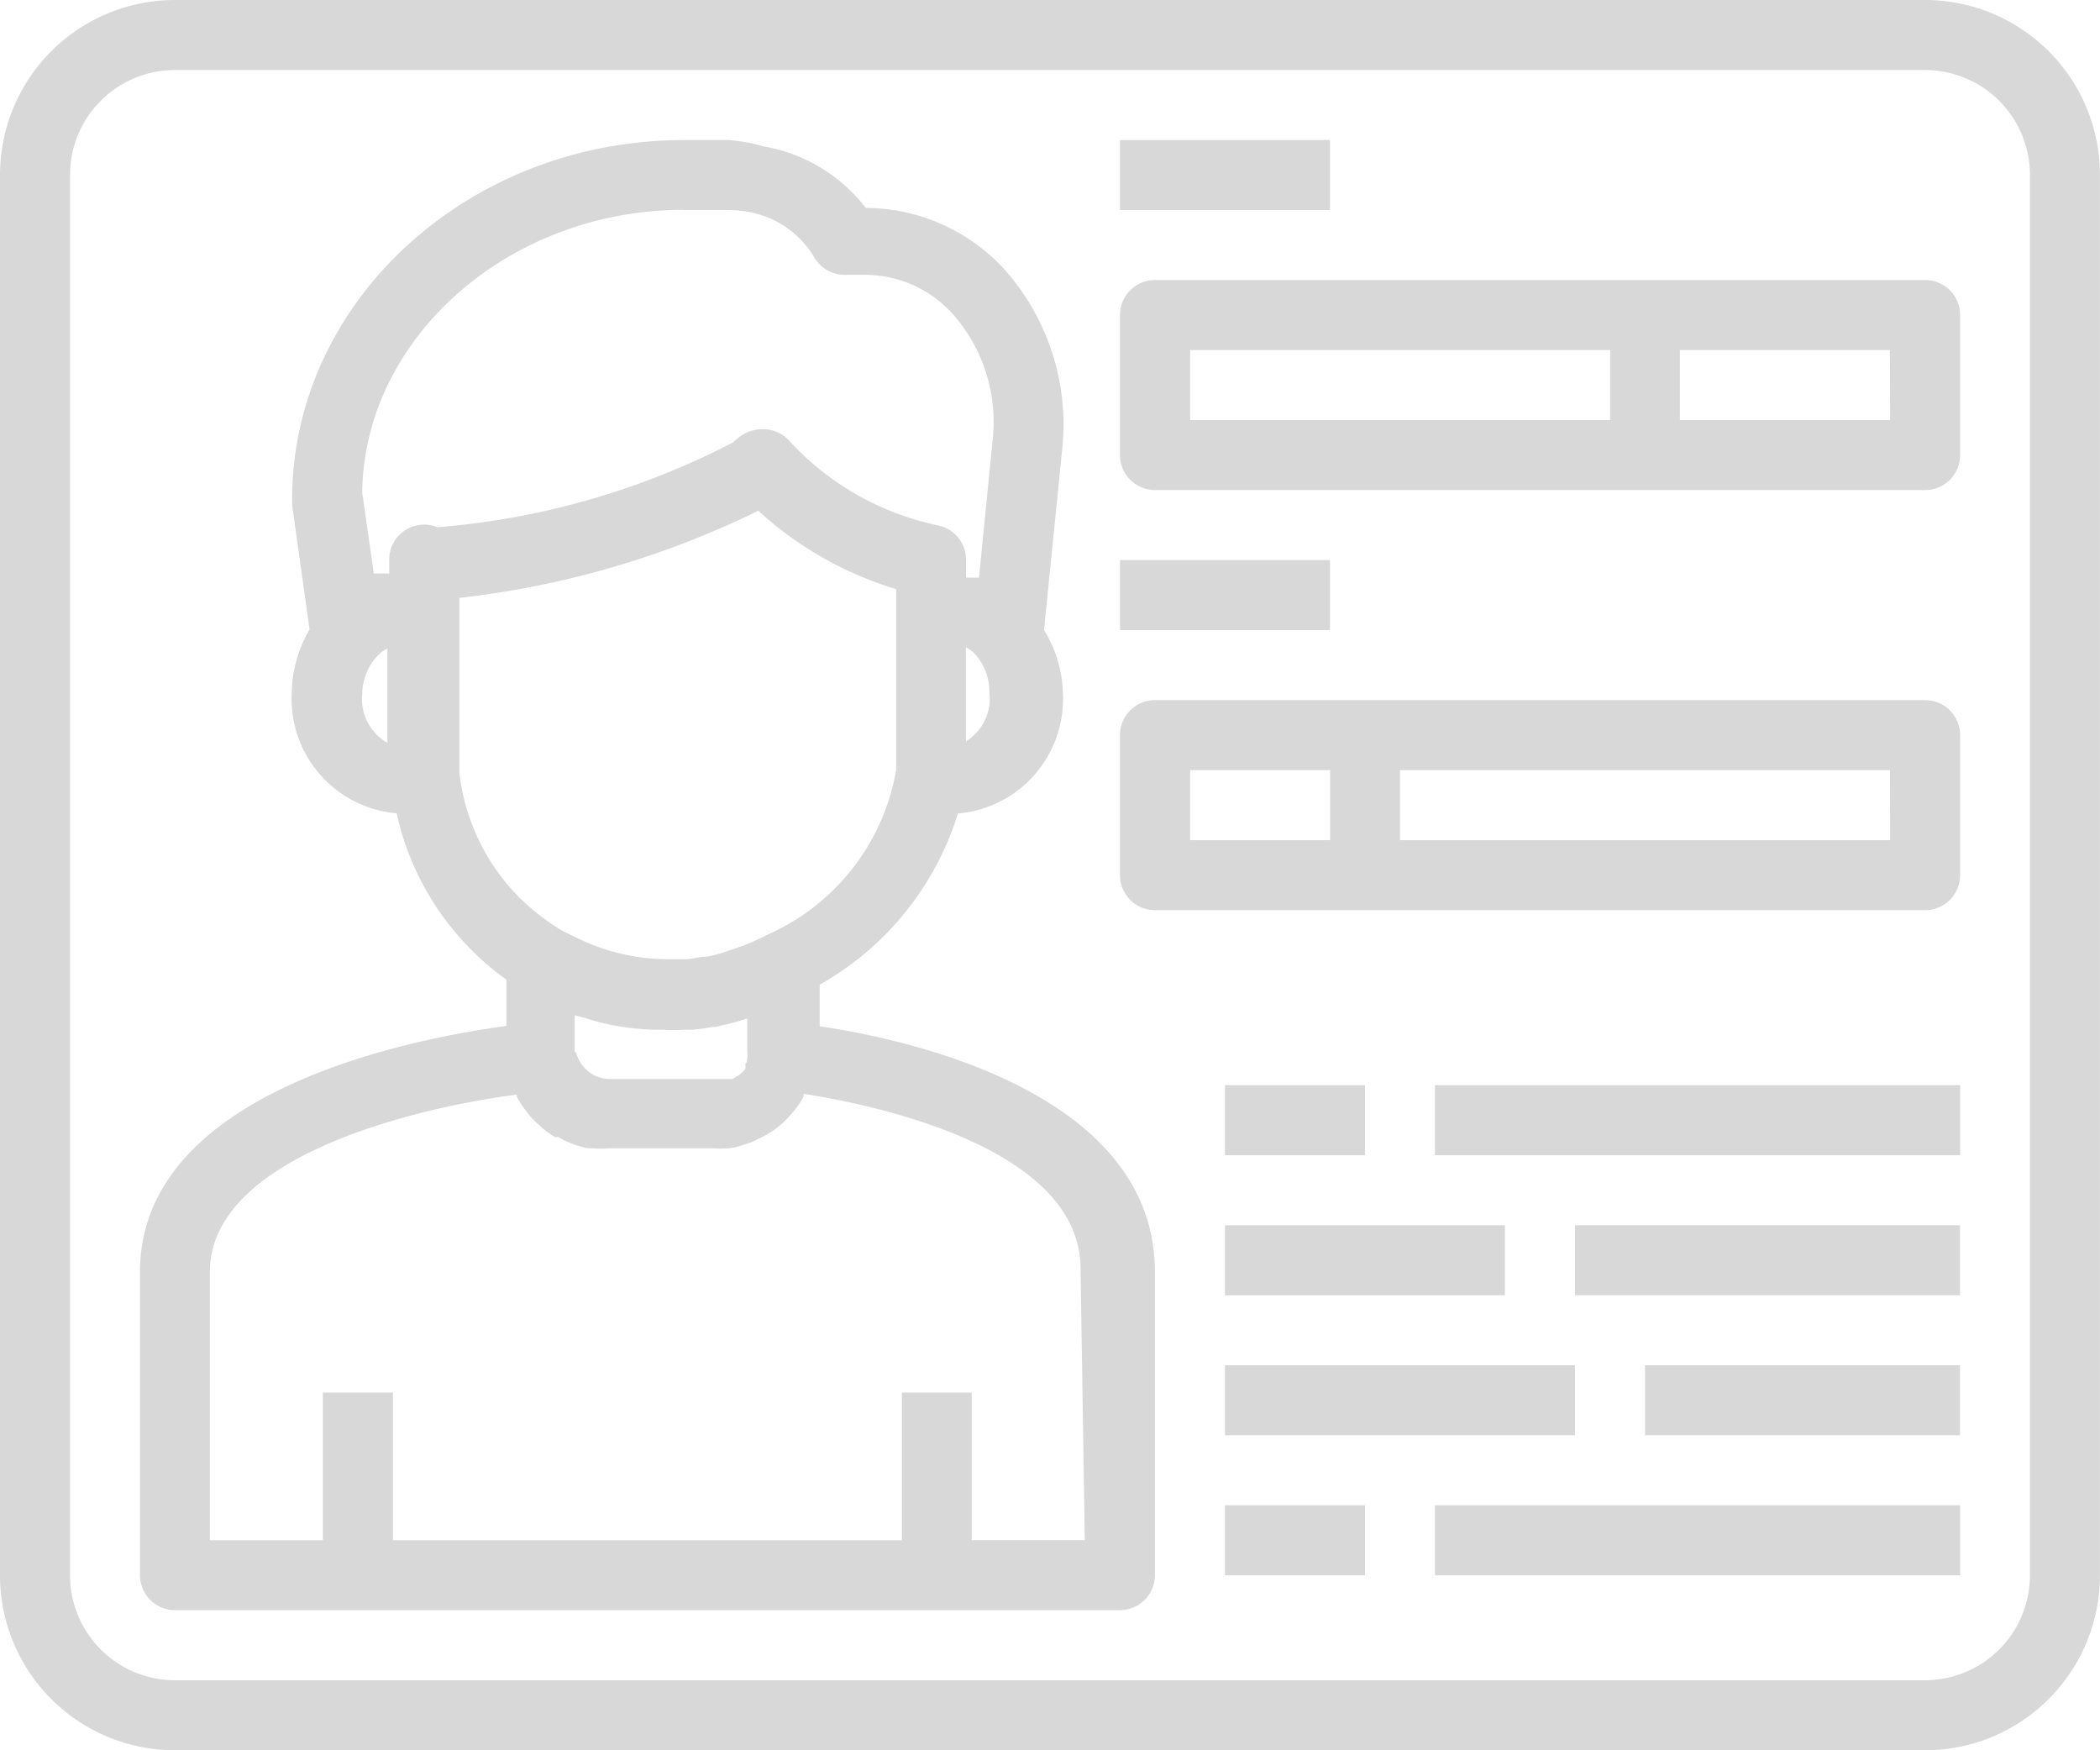
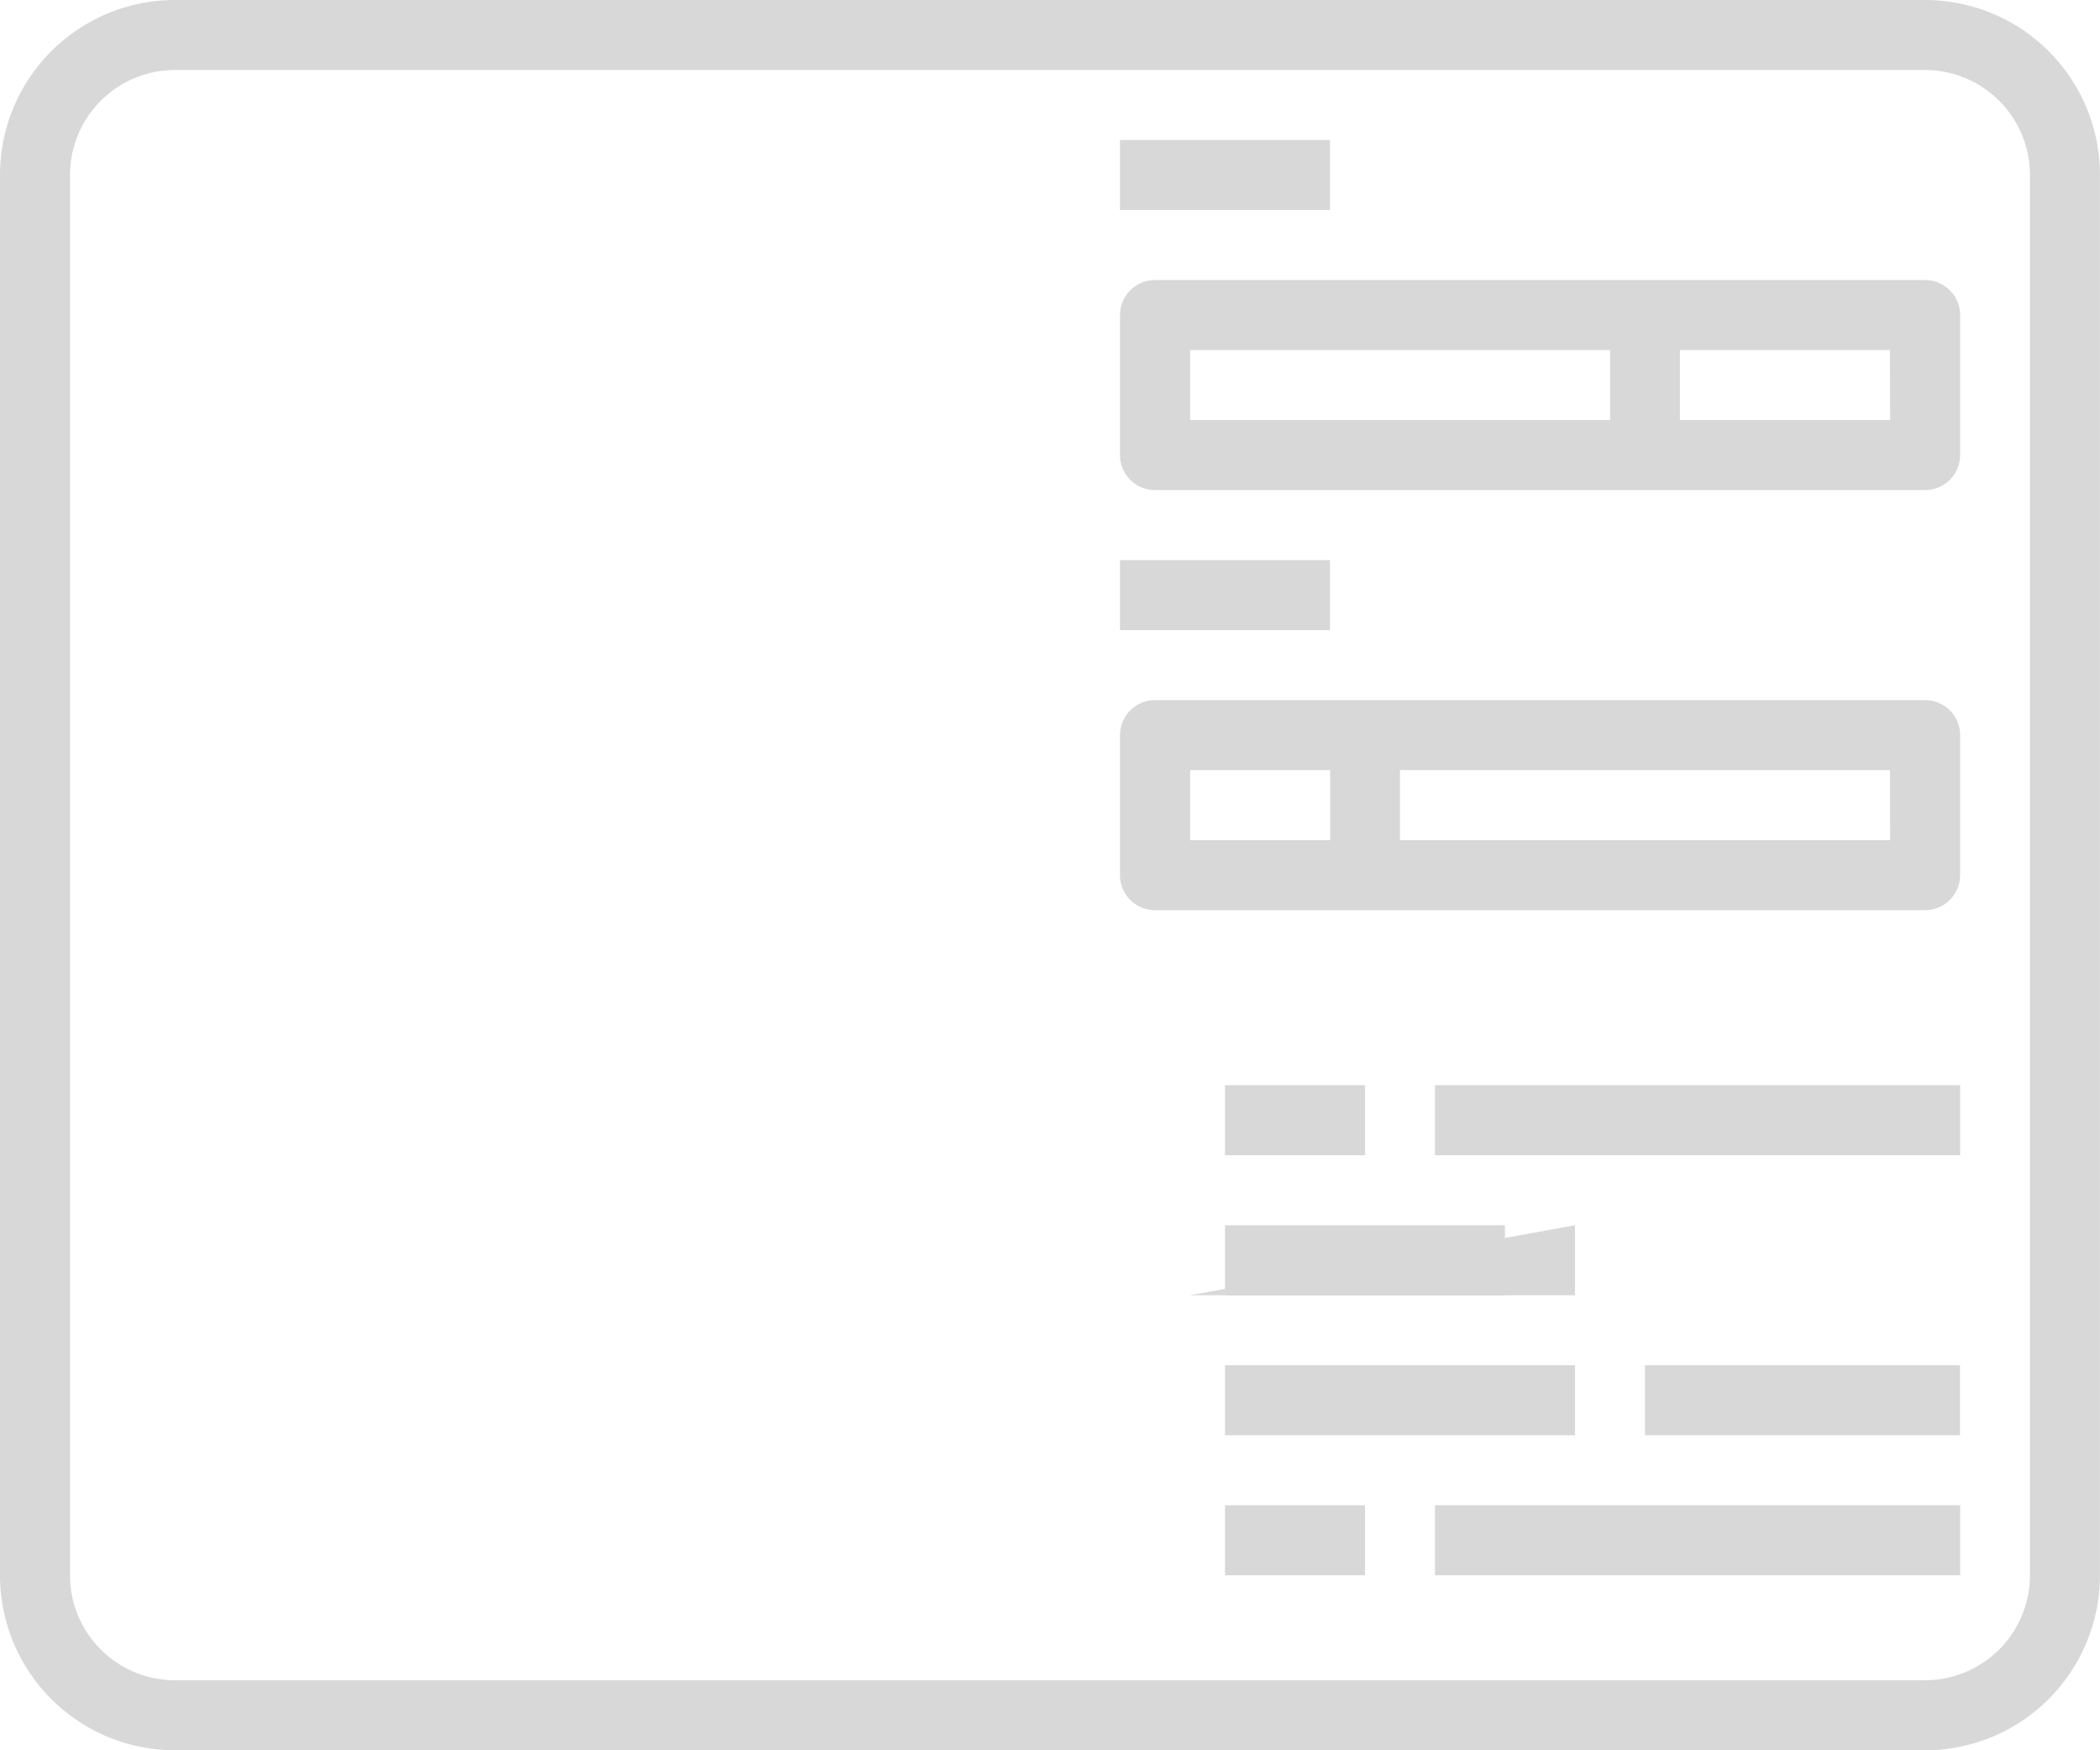
<svg xmlns="http://www.w3.org/2000/svg" width="45.383" height="37.819" viewBox="0 0 45.383 37.819">
  <g id="Grupo_1706" data-name="Grupo 1706" transform="translate(-340.99 -428)">
-     <path id="Caminho_2051" data-name="Caminho 2051" d="M137.193,71.652v-.9a6.43,6.43,0,0,0,2.988-3.7,2.481,2.481,0,0,0,2.269-2.579,2.722,2.722,0,0,0-.409-1.384l.4-3.978a5.044,5.044,0,0,0-1.225-3.782,4.083,4.083,0,0,0-3.026-1.361,3.54,3.54,0,0,0-2.217-1.331,3.612,3.612,0,0,0-.749-.136h-.961c-4.667,0-8.472,3.487-8.472,7.776v.1l.378,2.7a2.8,2.8,0,0,0-.386,1.4,2.481,2.481,0,0,0,2.269,2.572A5.975,5.975,0,0,0,129.667,70a5.727,5.727,0,0,0,.756.643v1c-2.073.28-7.919,1.414-7.919,5.317v6.55a.756.756,0,0,0,.756.756h20.422a.756.756,0,0,0,.756-.756v-6.55c0-3.865-5.295-5.023-7.246-5.31Zm-5.295.56v-.8l.25.068.144.045a5.39,5.39,0,0,0,1.513.2,3.086,3.086,0,0,0,.454,0h.174a4.087,4.087,0,0,0,.439-.06h.06c.174-.038.348-.076.522-.129l.174-.053v.749a.253.253,0,0,1,0,.106s0,.1-.038.113a.329.329,0,0,0,0,.068v.045l-.038.045-.083.083-.1.06h0a.2.2,0,0,1-.068.038h-2.617a.756.756,0,0,1-.756-.582Zm8.456-6.717V63.46a.835.835,0,0,1,.136.09.8.8,0,0,1,.113.121,1.21,1.21,0,0,1,.257.756,1.082,1.082,0,0,1-.507,1.066Zm-6.089-11.482h.961a2.725,2.725,0,0,1,.416.038,2.078,2.078,0,0,1,1.429.976.756.756,0,0,0,.658.386h.424a2.557,2.557,0,0,1,1.936.87,3.518,3.518,0,0,1,.847,2.647l-.3,3.026h-.28v-.378a.756.756,0,0,0-.635-.756,6.053,6.053,0,0,1-3.2-1.838.756.756,0,0,0-.56-.235.841.841,0,0,0-.575.227l-.068.06a16.751,16.751,0,0,1-6.384,1.831h0a.757.757,0,0,0-1.044.7v.3h-.333l-.25-1.747c.037-3.328,3.146-6.112,6.958-6.112Zm-6.959,10.461a1.286,1.286,0,0,1,.265-.756,1.364,1.364,0,0,1,.106-.106l.038-.038a.591.591,0,0,1,.136-.083v2.035a1.089,1.089,0,0,1-.545-1.052Zm2.1,1.679V62.394a19.665,19.665,0,0,0,6.46-1.883,7.726,7.726,0,0,0,2.98,1.694v3.85h0a.155.155,0,0,0,0,.053,4.773,4.773,0,0,1-2.73,3.54,6.072,6.072,0,0,1-.59.265l-.416.144h0a3.136,3.136,0,0,1-.363.091h-.076l-.333.053h-.454a4.462,4.462,0,0,1-1.967-.476c-.113-.053-.227-.106-.333-.166a4.881,4.881,0,0,1-.855-.666,4.539,4.539,0,0,1-1.324-2.738Zm13.516,16.6h-2.443V79.564H138.97v3.192h-11V79.564h-1.513v3.192h-2.443V76.962c0-2.481,4.41-3.548,6.634-3.835v.045a.569.569,0,0,0,.053.091,1.394,1.394,0,0,0,.151.219l.068.091h0a1.681,1.681,0,0,0,.2.2l.06.06a2.114,2.114,0,0,0,.295.212h.068a1.709,1.709,0,0,0,.265.128l.106.045.257.068h.113a1.943,1.943,0,0,0,.371,0h2.231a2.3,2.3,0,0,0,.348,0,1.146,1.146,0,0,0,.31-.076,1.2,1.2,0,0,0,.28-.106,2.257,2.257,0,0,0,.363-.2,1.522,1.522,0,0,0,.2-.159,2.561,2.561,0,0,0,.242-.257,1.762,1.762,0,0,0,.219-.325.117.117,0,0,1,0-.053c1.6.25,5.983,1.18,5.983,3.782Z" transform="translate(221.511 378.525)" fill="#d8d8d8" />
    <path id="Caminho_2052" data-name="Caminho 2052" d="M129.1,17.5H91.282A3.781,3.781,0,0,0,87.5,21.282V51.537a3.781,3.781,0,0,0,3.782,3.782H129.1a3.781,3.781,0,0,0,3.782-3.782V21.282A3.781,3.781,0,0,0,129.1,17.5Zm2.269,34.037a2.269,2.269,0,0,1-2.269,2.269H91.282a2.269,2.269,0,0,1-2.269-2.269V21.282a2.269,2.269,0,0,1,2.269-2.269H129.1a2.269,2.269,0,0,1,2.269,2.269Z" transform="translate(253.49 410.5)" fill="#d8d8d8" />
    <path id="Caminho_2055" data-name="Caminho 2055" d="M367.5,52.5h4.538v1.513H367.5Z" transform="translate(-2.306 378.526)" fill="#d8d8d8" />
    <path id="Caminho_2056" data-name="Caminho 2056" d="M384.9,87.5H368.256a.756.756,0,0,0-.756.756v3.026a.756.756,0,0,0,.756.756H384.9a.756.756,0,0,0,.756-.756V88.256a.756.756,0,0,0-.756-.756Zm-15.884,1.513h9.077v1.513h-9.077Zm15.128,1.513H379.6V89.013h4.538Z" transform="translate(-2.306 346.551)" fill="#d8d8d8" />
    <path id="Caminho_2057" data-name="Caminho 2057" d="M367.5,157.5h4.538v1.513H367.5Z" transform="translate(-2.306 282.602)" fill="#d8d8d8" />
    <path id="Caminho_2058" data-name="Caminho 2058" d="M384.9,192.5H368.256a.756.756,0,0,0-.756.756v3.026a.756.756,0,0,0,.756.756H384.9a.756.756,0,0,0,.756-.756v-3.026a.756.756,0,0,0-.756-.756Zm-15.884,3.026v-1.513h3.026v1.513Zm15.128,0H373.551v-1.513h10.589Z" transform="translate(-2.306 250.628)" fill="#d8d8d8" />
    <path id="Caminho_2059" data-name="Caminho 2059" d="M393.75,288.75h3.026v1.513H393.75Z" transform="translate(-26.287 162.698)" fill="#d8d8d8" />
    <path id="Caminho_2060" data-name="Caminho 2060" d="M446.25,288.75H457.6v1.513H446.25Z" transform="translate(-74.249 162.698)" fill="#d8d8d8" />
    <path id="Caminho_2061" data-name="Caminho 2061" d="M393.75,323.75H399.8v1.513H393.75Z" transform="translate(-26.287 130.724)" fill="#d8d8d8" />
-     <path id="Caminho_2062" data-name="Caminho 2062" d="M481.25,323.75h8.32v1.513h-8.32Z" transform="translate(-106.223 130.724)" fill="#d8d8d8" />
+     <path id="Caminho_2062" data-name="Caminho 2062" d="M481.25,323.75v1.513h-8.32Z" transform="translate(-106.223 130.724)" fill="#d8d8d8" />
    <path id="Caminho_2063" data-name="Caminho 2063" d="M393.75,358.75h7.564v1.513H393.75Z" transform="translate(-26.287 98.749)" fill="#d8d8d8" />
    <path id="Caminho_2064" data-name="Caminho 2064" d="M498.75,358.75h6.807v1.513H498.75Z" transform="translate(-122.21 98.749)" fill="#d8d8d8" />
    <path id="Caminho_2065" data-name="Caminho 2065" d="M393.75,393.75h3.026v1.513H393.75Z" transform="translate(-26.287 66.775)" fill="#d8d8d8" />
    <path id="Caminho_2066" data-name="Caminho 2066" d="M446.25,393.75H457.6v1.513H446.25Z" transform="translate(-74.249 66.775)" fill="#d8d8d8" />
  </g>
</svg>